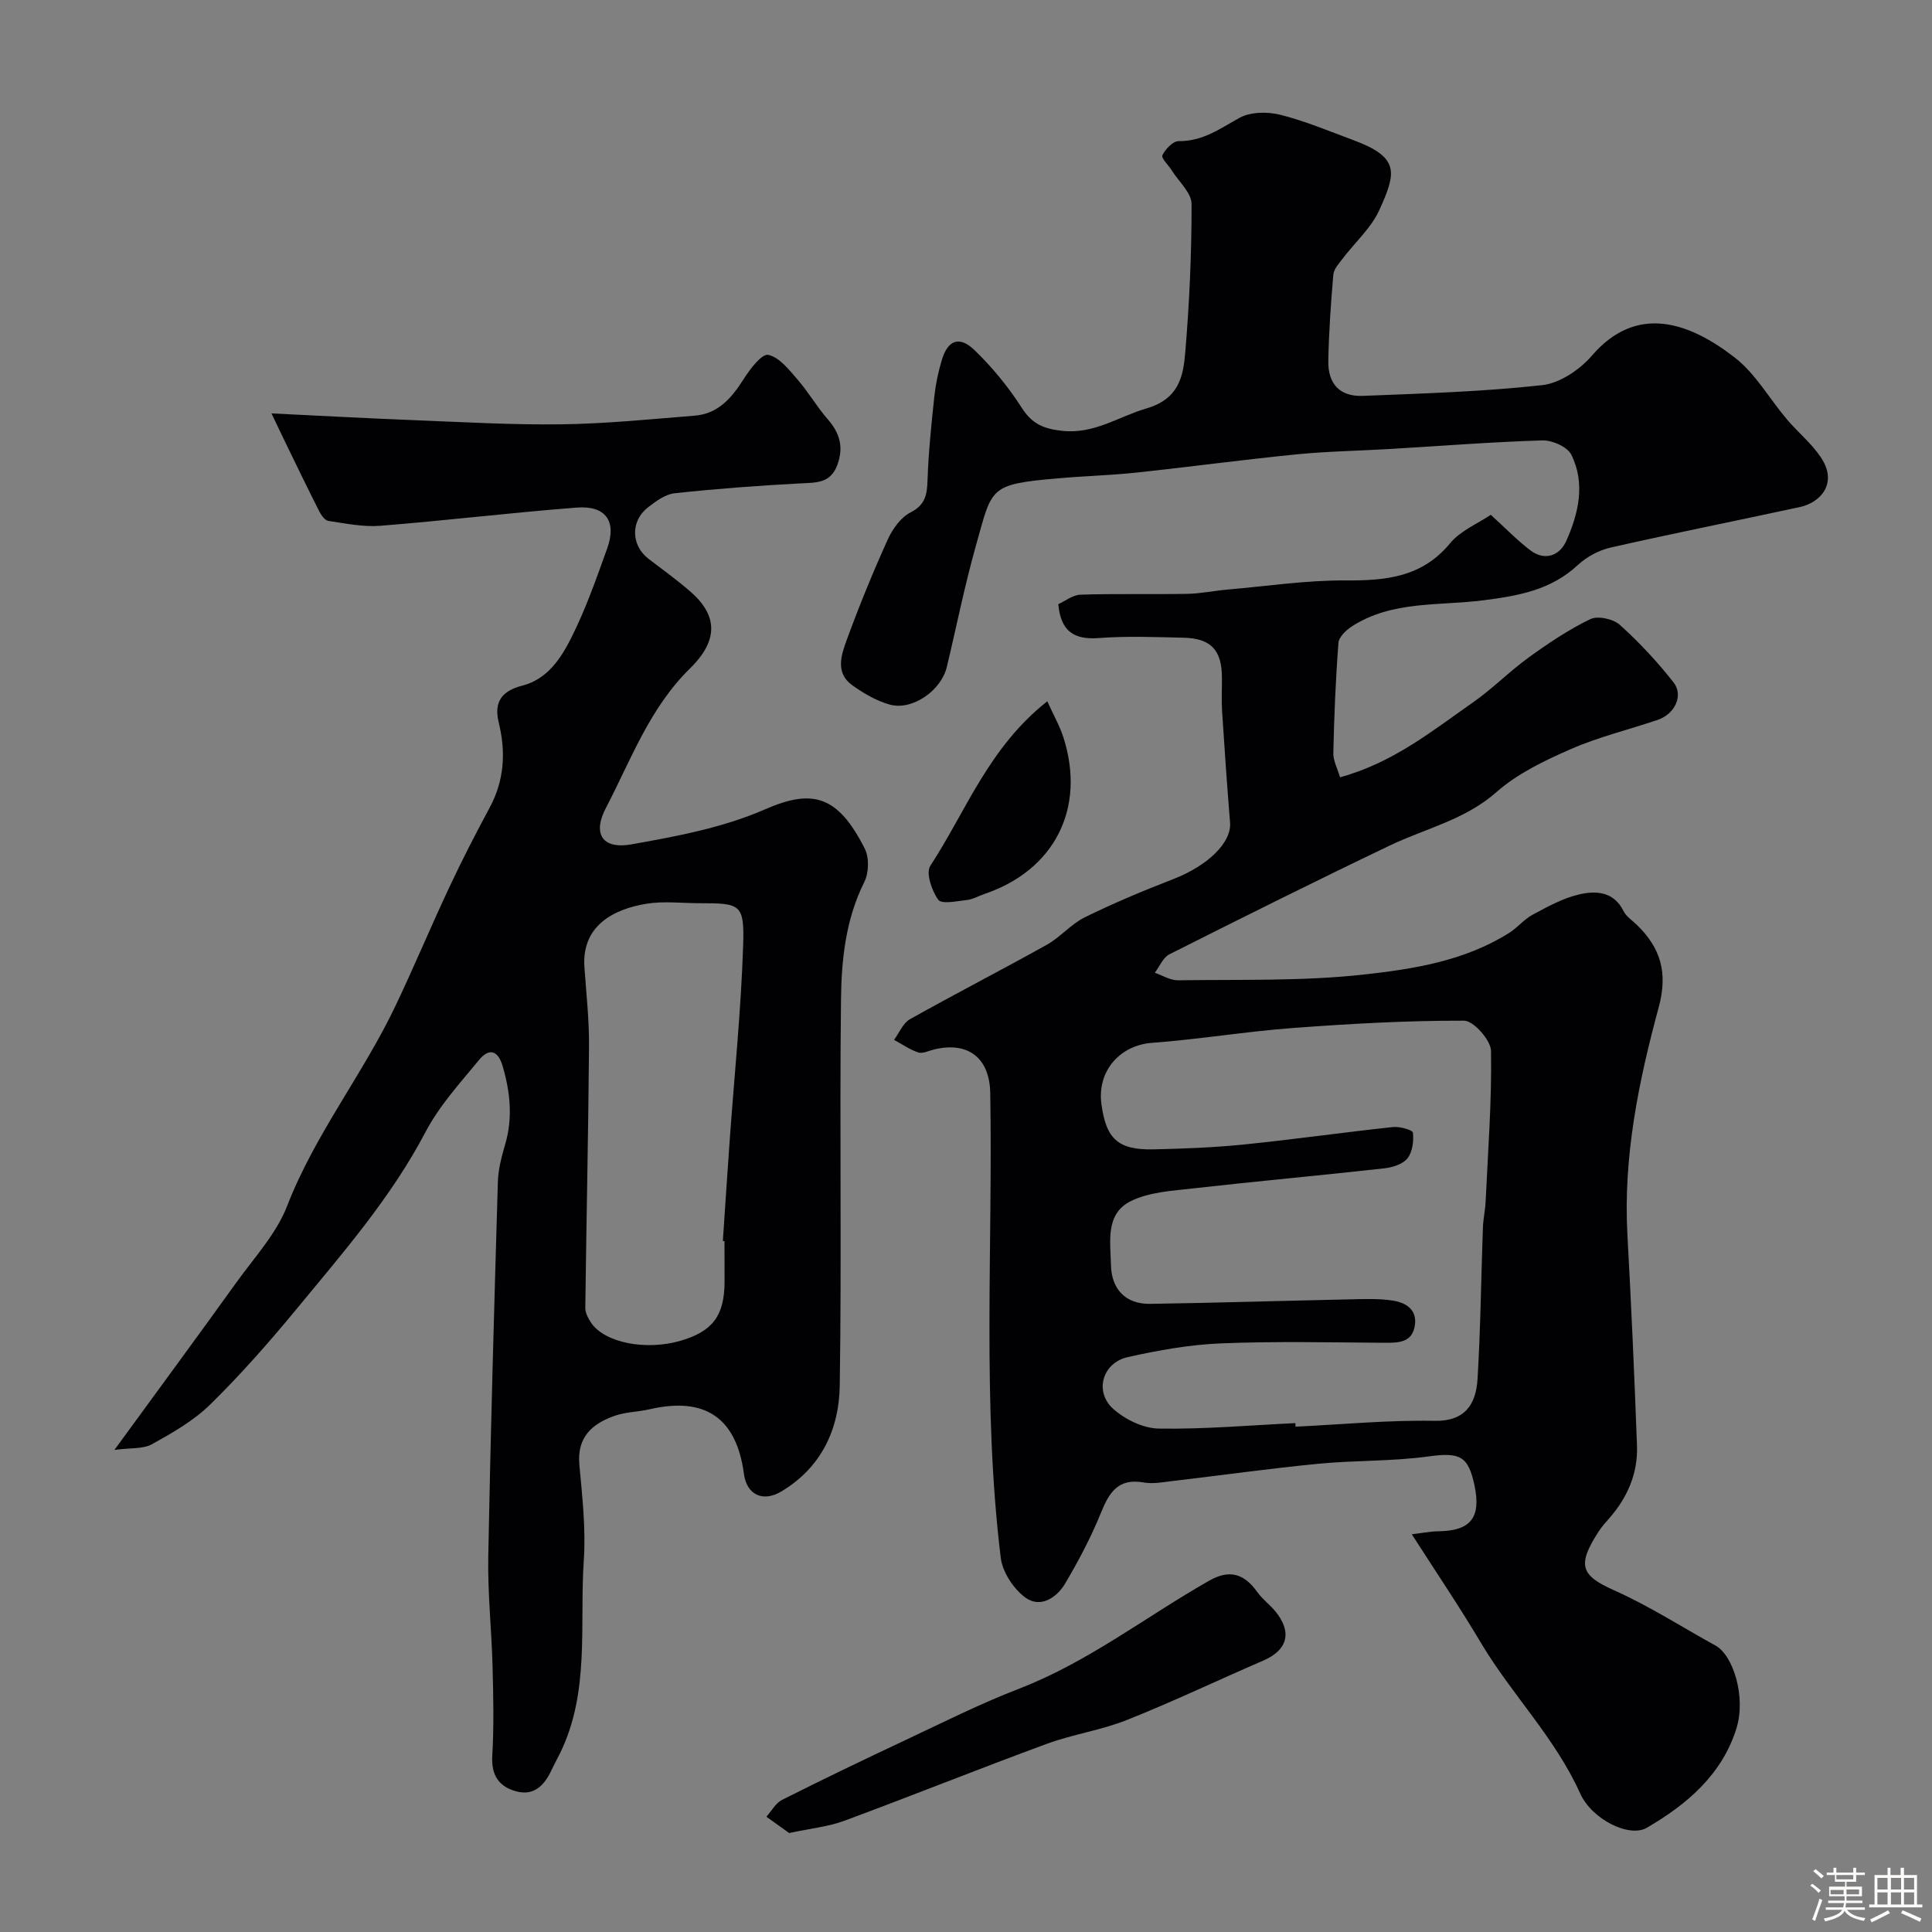
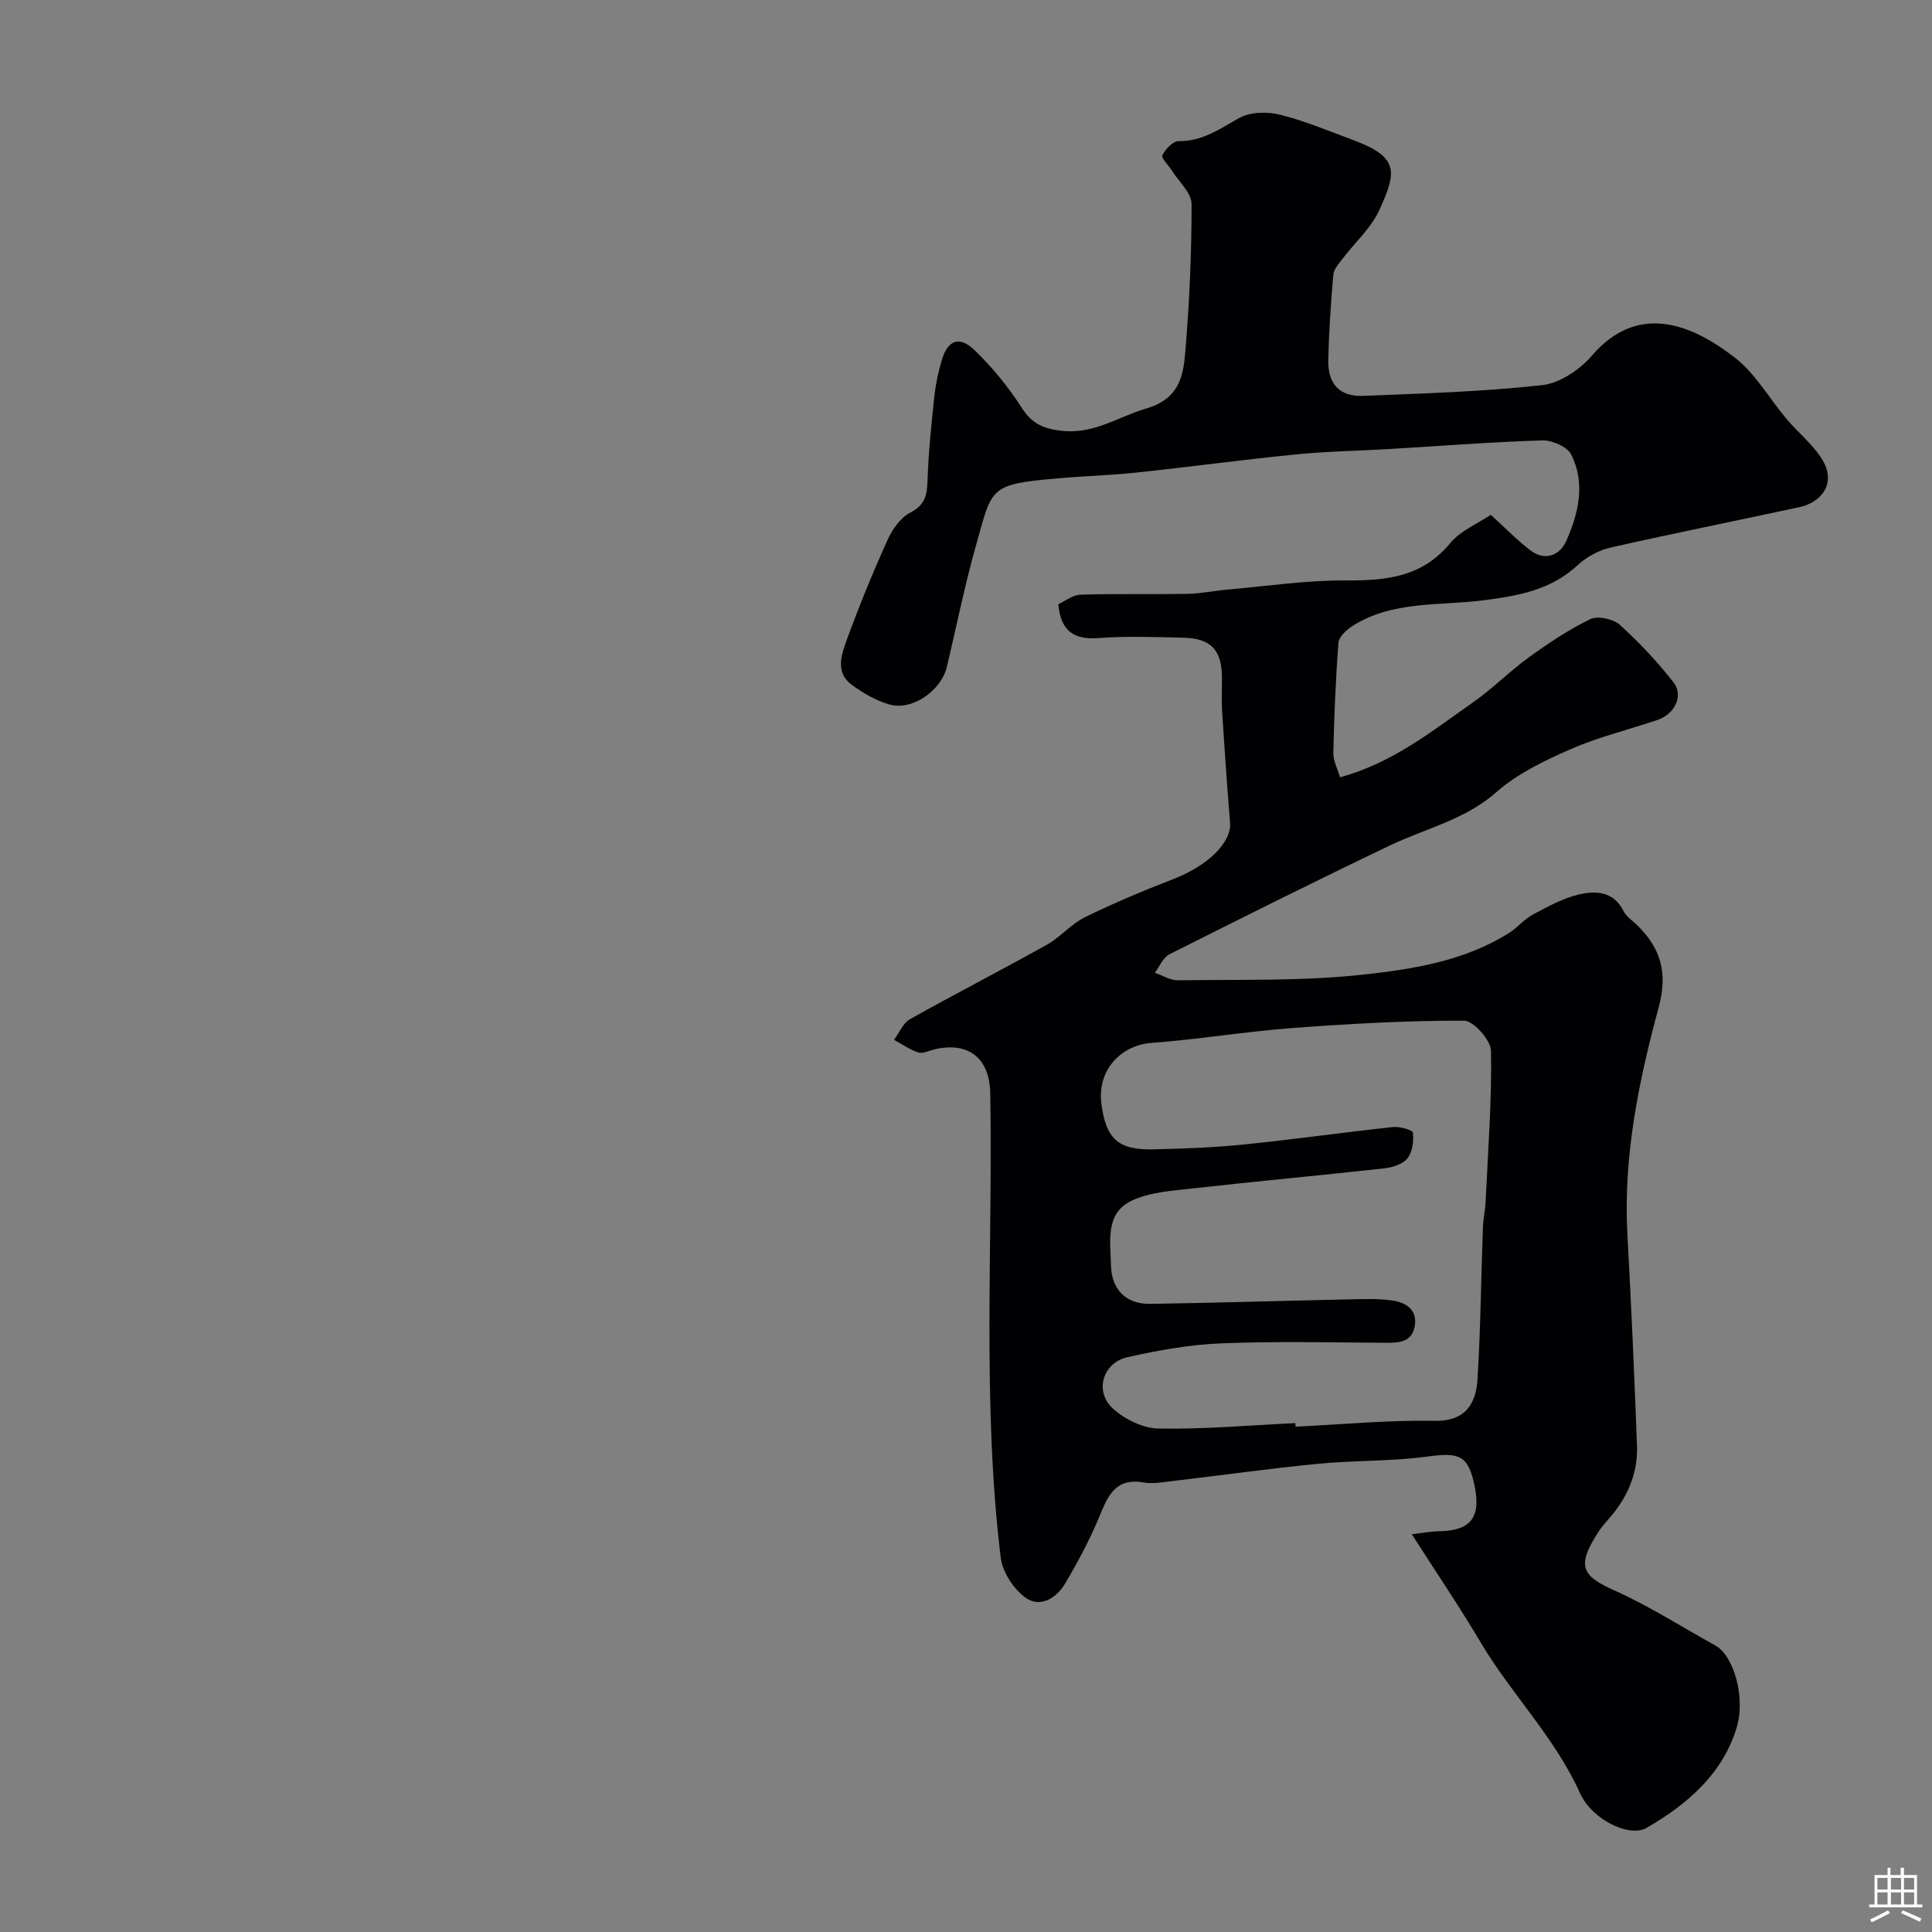
<svg xmlns="http://www.w3.org/2000/svg" enable-background="new 0 0 400 400" viewBox="0 0 400 400">
  <rect x="0" y="0" width="400" height="400" fill="#808080" stroke="none" />
-   <path d="m374.8 390.4.4-.4c.7.5 1.3 1 1.8 1.4l-.5.5c-.5-.6-1.1-1.1-1.7-1.5zm1 7.3-.6-.3c.5-1.4 1.1-2.8 1.5-4.3.2.1.4.2.6.3-.5 1.3-1 2.8-1.5 4.3zm-.4-10.3.5-.4c.4.3 1 .8 1.7 1.4l-.5.5c-.5-.5-1.1-1-1.7-1.5zm2.5.3h1.7v-1h.6v1h3.5v-1h.6v1h1.8v.5h-1.8v1.4h-2v1h3.2v2h-3.2v.9h3.3v.5h-3.4c0 .3-.1.6-.1.9h4v.5h-3.7c.7.9 1.9 1.5 3.8 1.7-.1.2-.2.4-.3.6-2.1-.4-3.5-1.1-4-2.1-.4 1-1.8 1.7-4 2.2-.1-.2-.2-.4-.3-.6 2.1-.4 3.4-1 3.8-1.8h-3.4v-.5h3.6c.1-.3.1-.6.2-.9h-3.3v-.5h3.4c0-.3 0-.6 0-.9h-3.2v-2h3.3v-1h-2.1v-1.4h-1.7v-.5zm1.1 3.5v1h2.7c0-.3 0-.4 0-.4 0-.1 0-.2 0-.2 0-.1 0-.2 0-.3h-2.7zm1.2-3v.9h3.5v-.9zm4.7 3h-2.6v.6.4h2.6z" fill="#fcfbfa" />
  <path d="m393.6 386.7h.6v1.5h2.7v6.1h1.1v.6h-11v-.6h1.1v-6.1h2.7v-1.5h.6v1.5h2.1v-1.5zm-2.7 8.8.4.6c-1.2.6-2.5 1.3-3.8 1.9-.1-.2-.2-.4-.3-.6 1.2-.6 2.5-1.2 3.7-1.9zm-2.2-6.7v2.4h2.1v-2.4zm0 3v2.5h2.1v-2.5zm2.8-3v2.4h2.1v-2.4zm0 3v2.5h2.1v-2.5zm6 6.1c-1.4-.7-2.7-1.3-3.9-1.8l.3-.6c1.5.6 2.7 1.2 3.9 1.7zm-1.2-9.1h-2.1v2.4h2.1zm-2.1 3v2.5h2.1v-2.5z" fill="#fcfbfa" />
  <g fill="#010103">
    <path d="m292.3 317.66c1.71-.2 3.65-.6 5.6-.63 6.55-.1 8.75-2.81 7.41-9.34-1.31-6.38-3.13-7.03-9.66-6.14-7.5 1.03-15.17.77-22.73 1.51-10.1.98-20.15 2.4-30.23 3.58-1.97.23-4.02.63-5.92.29-5.27-.94-7.13 2.07-8.84 6.3-2.05 5.05-4.63 9.94-7.41 14.63-1.77 2.98-5.15 5.16-8.24 2.89-2.45-1.8-4.73-5.27-5.09-8.25-3.88-31.97-1.62-64.1-2.17-96.17-.12-7.25-4.51-10.75-11.6-9.06-1.1.26-2.36.93-3.29.63-1.77-.57-3.36-1.71-5.03-2.61 1.08-1.45 1.85-3.46 3.29-4.27 9.37-5.26 18.94-10.17 28.33-15.41 2.82-1.58 5.04-4.3 7.91-5.71 5.95-2.92 12.09-5.5 18.28-7.89 7.14-2.77 12.09-7.55 11.76-11.7-.62-7.68-1.16-15.37-1.65-23.07-.15-2.32-.01-4.66-.03-7-.04-5.68-2.28-8.08-7.99-8.21-5.83-.13-11.69-.37-17.49.07-5.13.39-7.89-1.37-8.4-7.01 1.41-.64 2.99-1.92 4.61-1.97 7.36-.23 14.73-.04 22.09-.17 2.76-.05 5.52-.64 8.28-.88 8.19-.71 16.38-1.95 24.57-1.9 8.35.06 15.79-.68 21.59-7.72 2.14-2.59 5.68-4.03 8.4-5.86 3.13 2.84 5.5 5.3 8.18 7.34 3.06 2.33 6.11 1.05 7.44-1.91 2.55-5.72 4.02-11.94 1.04-17.9-.81-1.62-3.95-3-5.97-2.94-10.54.32-21.07 1.16-31.61 1.78-6.43.38-12.89.48-19.3 1.11-11.09 1.1-22.13 2.6-33.21 3.78-5.41.57-10.86.71-16.28 1.19-14.27 1.26-13.47 1.83-16.89 13.94-2.34 8.29-4.02 16.76-6.03 25.14-1.17 4.88-7.19 9.07-11.83 7.75-2.76-.78-5.43-2.33-7.78-4.03-3.52-2.55-2.23-6.26-1.1-9.36 2.56-7 5.38-13.91 8.45-20.7.99-2.2 2.7-4.63 4.73-5.67 3.15-1.61 3.45-3.76 3.55-6.79.2-5.75.79-11.48 1.4-17.21.28-2.57.82-5.15 1.57-7.62 1.23-4.08 3.61-5.02 6.73-2.02 3.7 3.56 7.04 7.65 9.81 11.97 2.14 3.34 4.52 4.34 8.36 4.76 6.65.72 11.64-2.94 17.4-4.62 6.76-1.97 7.67-6.6 8.09-11.67.85-10.19 1.32-20.45 1.3-30.67 0-2.31-2.64-4.63-4.08-6.93-.69-1.1-2.25-2.58-1.96-3.17.62-1.27 2.2-2.94 3.37-2.92 4.95.06 8.54-2.57 12.57-4.81 2.26-1.26 5.78-1.31 8.42-.66 5.17 1.29 10.15 3.4 15.17 5.26 9.68 3.58 8.88 6.73 5.41 14.43-1.7 3.77-5.1 6.77-7.66 10.16-.76 1-1.79 2.12-1.89 3.26-.51 5.92-.92 11.86-1.04 17.8-.1 4.85 2.4 7.49 7.18 7.3 12.38-.49 24.8-.86 37.1-2.22 3.66-.4 7.79-3.2 10.3-6.11 9.34-10.86 20.31-6.8 29.59.41 4.3 3.34 7.16 8.51 10.77 12.77 2.29 2.7 5.12 4.99 7.06 7.91 3.58 5.38-.12 9.34-4.37 10.26-13.04 2.82-26.13 5.43-39.15 8.38-2.43.55-4.96 1.9-6.78 3.59-5.62 5.23-12.28 6.4-19.64 7.34-9.11 1.17-18.86.03-27.15 5.38-1.21.78-2.71 2.2-2.81 3.42-.58 7.58-.89 15.19-1.06 22.79-.04 1.61.86 3.23 1.39 5.05 11-3.01 19.11-9.63 27.57-15.54 4.02-2.81 7.51-6.39 11.49-9.27 4.05-2.93 8.26-5.76 12.74-7.93 1.55-.75 4.75-.06 6.12 1.17 4.03 3.63 7.78 7.65 11.13 11.92 2.12 2.71.27 6.56-3.28 7.76-5.98 2.03-12.19 3.52-17.96 6.04-5.42 2.37-11.04 5.05-15.41 8.9-6.54 5.78-14.7 7.53-22.13 11.09-15.29 7.31-30.46 14.89-45.6 22.51-1.31.66-2.03 2.52-3.02 3.82 1.6.55 3.21 1.58 4.81 1.56 12.77-.19 25.62.21 38.27-1.17 10.41-1.14 21.08-2.82 30.31-8.66 1.72-1.09 3.07-2.81 4.85-3.76 3.07-1.64 6.23-3.4 9.57-4.18 3.47-.81 7.2-.68 9.24 3.45.56 1.13 1.81 1.93 2.77 2.86 4.92 4.78 6.44 9.91 4.51 17.04-4.16 15.36-7.37 30.97-6.48 47.11.8 14.53 1.44 29.07 1.98 43.61.22 5.79-1.98 10.82-5.8 15.15-.76.86-1.53 1.73-2.15 2.69-4.55 7.03-3.64 9.09 3.23 12.16 7.25 3.24 14 7.59 20.98 11.44 3.7 2.04 6.33 10.68 4.34 17.11-2.96 9.57-10.25 15.79-18.59 20.62-3.58 2.08-11.32-1.68-13.79-7.15-5.14-11.42-13.99-20.28-20.34-30.83-4.39-7.42-9.21-14.55-14.5-22.79zm-24.11-23.02c.01.25.03.49.04.74 9.59-.46 19.2-1.39 28.78-1.21 6.22.12 8.58-3.33 8.9-8.69.63-10.42.73-20.86 1.11-31.3.06-1.8.47-3.58.56-5.38.49-10.41 1.29-20.82 1.12-31.22-.04-2.22-3.62-6.26-5.58-6.26-11.87-.03-23.76.64-35.61 1.53-9.69.73-19.32 2.34-29.01 3.06-6.59.49-11.36 5.78-10.47 12.61.96 7.3 3.45 9.61 10.85 9.44 6.27-.14 12.56-.38 18.8-1.02 10.26-1.04 20.47-2.5 30.72-3.6 1.39-.15 4.07.61 4.13 1.17.19 1.75-.09 4-1.13 5.31-.96 1.21-3.08 1.88-4.78 2.07-13.2 1.47-26.44 2.67-39.64 4.16-4.34.49-9.02.75-12.82 2.61-5.37 2.63-4.25 8.42-4.14 13.33.11 4.96 3.08 8.03 8.08 7.96 13.77-.21 27.53-.64 41.3-.93 2.99-.06 6.03-.2 8.96.25 2.64.41 5.09 1.82 4.57 5.16-.54 3.46-3.21 3.59-6.06 3.58-11.36-.07-22.74-.34-34.08.12-6.47.26-12.98 1.43-19.32 2.85-5.23 1.17-6.96 7.17-2.98 10.72 2.45 2.19 6.22 4.03 9.42 4.07 9.42.16 18.86-.68 28.28-1.13z" />
-     <path d="m23.69 300.19c9.1-12.48 17.25-23.53 25.25-34.67 3.71-5.16 8.27-10.07 10.51-15.84 5.76-14.86 15.73-27.31 22.48-41.53 3.84-8.07 7.28-16.33 11.08-24.42 2.62-5.57 5.42-11.06 8.35-16.48 3.06-5.67 3.4-11.53 1.9-17.64-1.05-4.28.61-6.56 4.89-7.66 5.18-1.33 7.99-5.65 10.13-9.91 2.98-5.92 5.19-12.25 7.44-18.51 2.01-5.6-.31-8.91-6.32-8.44-13.58 1.05-27.11 2.69-40.68 3.77-3.54.28-7.18-.49-10.74-1.01-.72-.11-1.48-1.19-1.89-2-2.4-4.74-4.71-9.52-7.03-14.3-.98-2.01-1.93-4.03-2.85-5.96 9.93.48 19.61 1.01 29.3 1.39 10.26.4 20.52 1.01 30.78.87 9.19-.12 18.37-1.06 27.54-1.79 4.88-.39 7.68-3.69 10.15-7.6 1.3-2.05 3.76-5.27 5.07-4.99 2.3.48 4.31 3.08 6.07 5.11 2.25 2.58 3.98 5.62 6.23 8.19 2.52 2.88 3.37 5.79 2.01 9.49-1.42 3.85-4.39 3.65-7.65 3.82-8.69.46-17.37 1.11-26.02 2.04-1.94.21-3.9 1.65-5.54 2.93-3.67 2.87-3.49 7.9.15 10.67 2.86 2.18 5.78 4.3 8.5 6.64 5.68 4.88 6.16 10.04.05 16.04-8.39 8.23-12.22 18.94-17.42 28.91-2.79 5.34-.71 8.57 5.28 7.51 9.38-1.66 19.03-3.47 27.67-7.25 9.87-4.33 15.09-2.88 20.67 8.15.93 1.85.84 4.99-.1 6.88-3.86 7.73-4.74 16.06-4.83 24.34-.31 26.66.15 53.32-.26 79.98-.14 9-3.82 16.95-12.13 21.89-3.79 2.25-7.13.68-7.71-3.67-1.55-11.6-8.04-16.02-19.5-13.37-2.37.55-4.91.55-7.18 1.33-4.69 1.63-7.91 4.39-7.39 10.15.6 6.57 1.36 13.24.92 19.78-.91 13.37 1.31 27.19-4.9 39.92-.57 1.17-1.22 2.32-1.77 3.5-1.45 3.11-3.57 5.42-7.28 4.44-3.59-.95-5.24-3.31-5-7.37.36-6.14.22-12.33.06-18.49-.2-7.6-1.03-15.21-.89-22.8.48-25.87 1.23-51.73 1.99-77.59.08-2.57.77-5.17 1.5-7.67 1.62-5.5 1.06-10.84-.51-16.23-.97-3.34-2.84-3.77-4.86-1.32-3.94 4.79-8.24 9.49-11.09 14.91-7.16 13.64-17.16 25.09-26.83 36.82-5.61 6.8-11.47 13.45-17.76 19.63-3.43 3.37-7.82 5.87-12.08 8.24-1.87 1.01-4.46.72-7.76 1.17zm126.31-43.23c-.11-.01-.23-.02-.34-.03.47-6.92.91-13.84 1.41-20.76.96-13.46 2.35-26.91 2.79-40.39.28-8.61-.51-8.78-8.97-8.78-3.67 0-7.41-.47-10.98.1-7.08 1.13-13.51 4.7-12.91 13.16.38 5.43.99 10.87.95 16.3-.14 18.08-.55 36.16-.77 54.25-.01 1.01.6 2.14 1.19 3.03 2.77 4.16 11.33 5.85 18.53 3.75 6.63-1.93 9.08-5.19 9.11-12.14 0-2.83-.01-5.66-.01-8.49z" />
-     <path d="m163.38 379.51c-1.34-.96-3.03-2.17-4.71-3.38 1.07-1.19 1.92-2.82 3.25-3.49 8.43-4.24 16.93-8.33 25.47-12.34 7.81-3.67 15.55-7.57 23.59-10.67 14.26-5.5 26.23-14.89 39.33-22.35 4.11-2.34 7.18-1.62 10.01 2.35 1.05 1.47 2.58 2.59 3.74 3.99 3.51 4.29 2.53 8-2.46 10.16-9.43 4.08-18.71 8.51-28.25 12.31-5.36 2.14-11.24 2.97-16.67 4.97-14.03 5.16-27.9 10.74-41.92 15.93-3.32 1.22-6.95 1.56-11.38 2.52z" />
-     <path d="m216.83 145.2c1.3 2.87 2.58 5.09 3.34 7.48 4.69 14.65-1.82 27.47-16.33 32.4-1.23.42-2.43 1.12-3.68 1.26-2.02.23-5.2.91-5.9-.05-1.35-1.85-2.61-5.57-1.65-7.03 7.39-11.29 12.08-24.51 24.22-34.06z" />
  </g>
</svg>